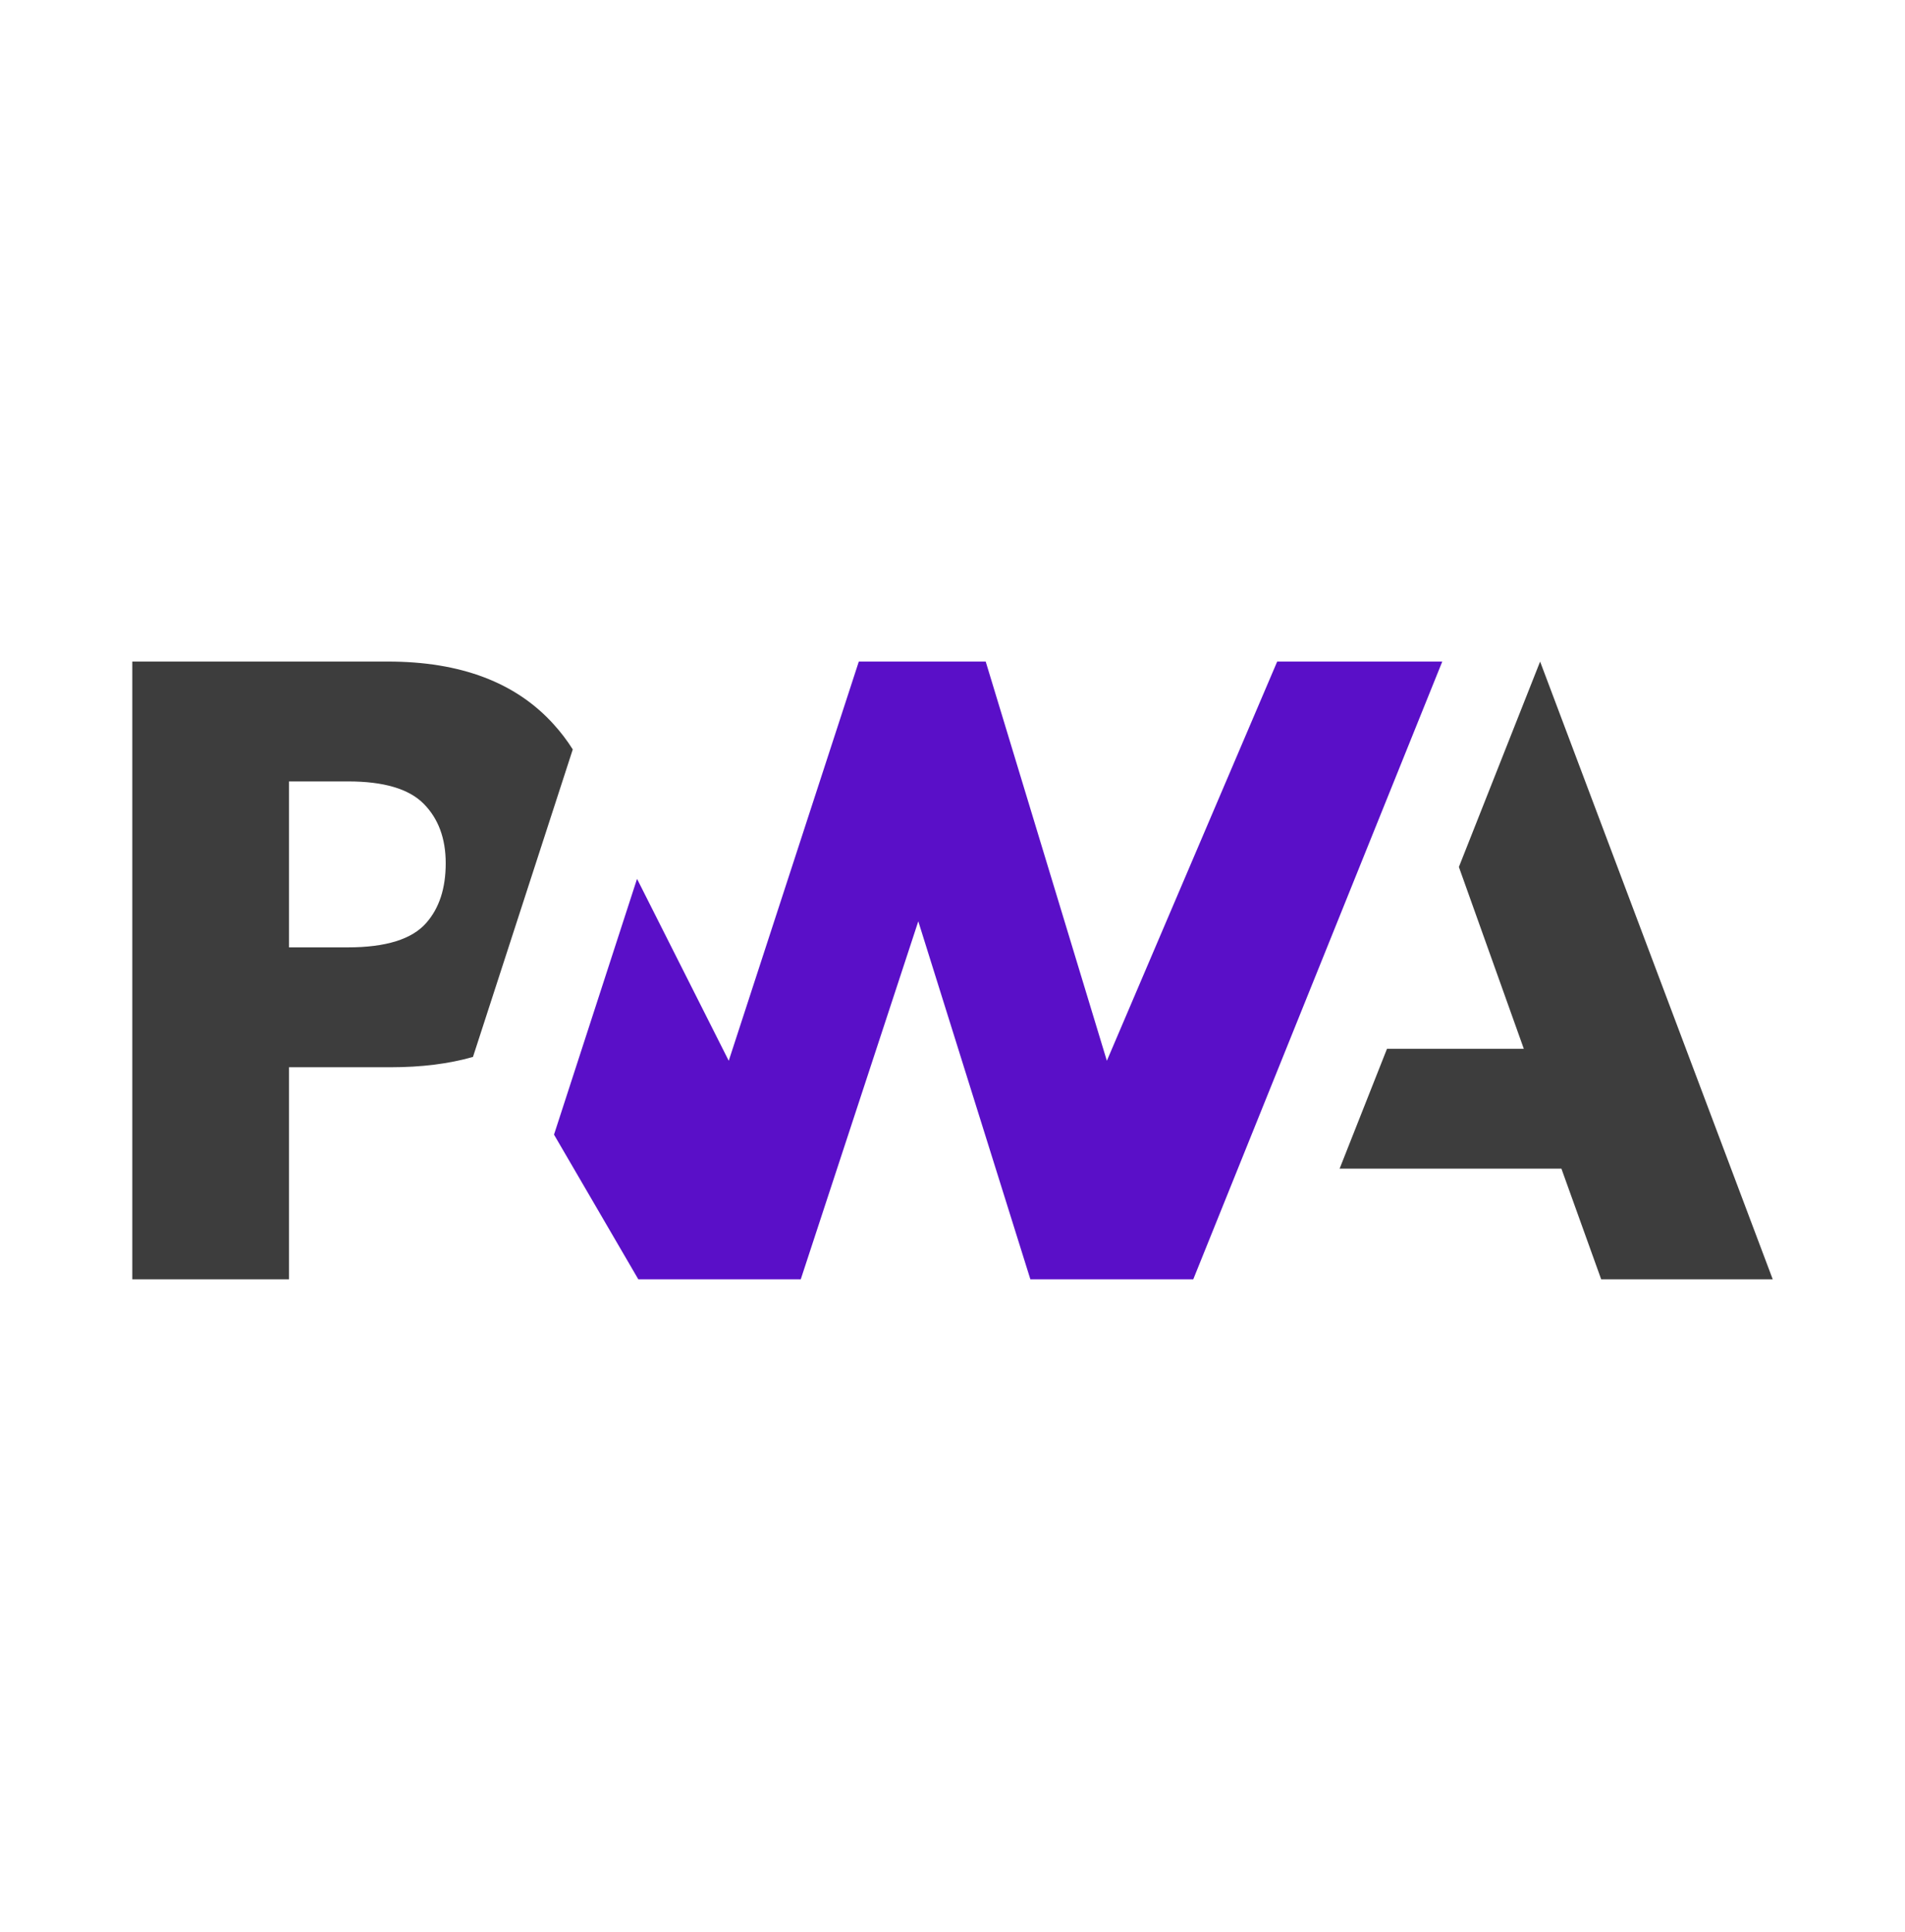
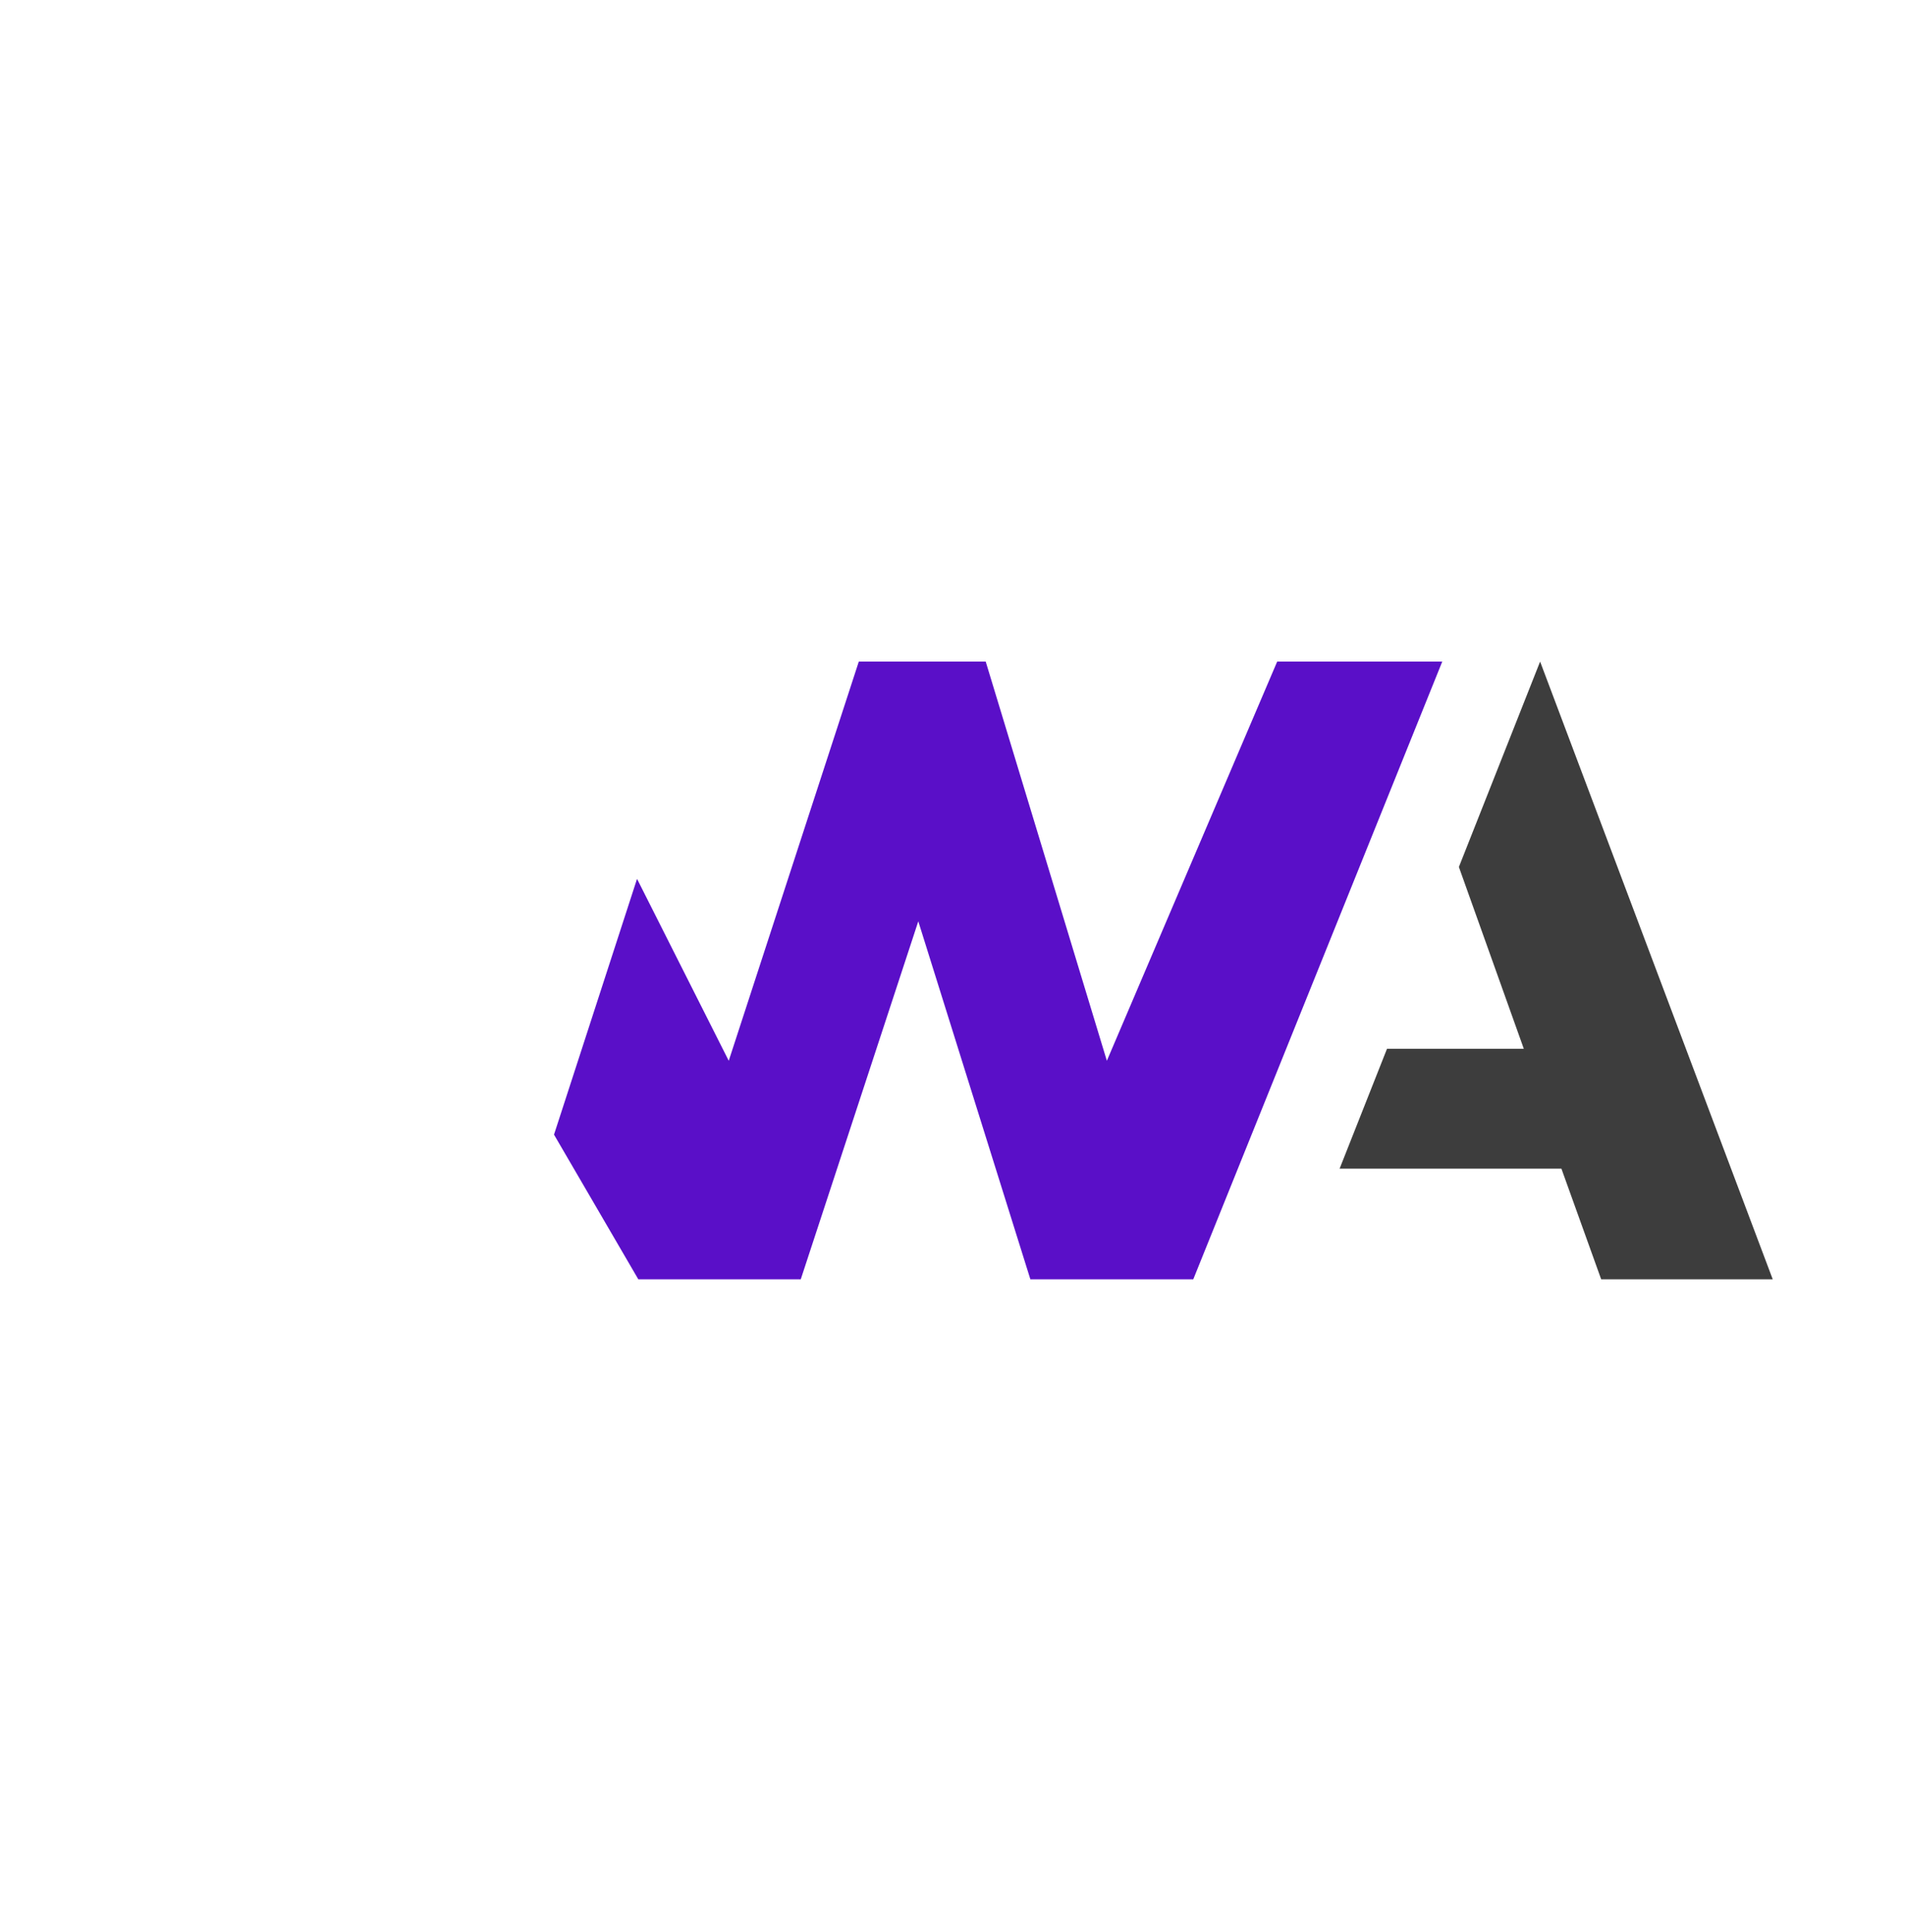
<svg xmlns="http://www.w3.org/2000/svg" width="72" height="73" viewBox="0 0 72 73" fill="none">
  <path d="M50.631 44.162L52.422 39.633H57.593L55.139 32.762L58.209 25L67.001 48.343H60.517L59.014 44.162H50.631Z" fill="#3D3D3D" />
  <path d="M45.1 48.343L54.511 25L48.272 25L41.834 40.085L37.255 25H32.459L27.543 40.085L24.077 33.211L20.939 42.876L24.125 48.343H30.265L34.707 34.815L38.943 48.343H45.1Z" fill="#5A0FC8" />
-   <path d="M10.923 40.33H14.766C15.93 40.33 16.967 40.2 17.876 39.94L18.87 36.878L21.648 28.32C21.435 27.982 21.192 27.663 20.923 27.368C19.497 25.789 17.41 25 14.663 25H5V48.343H10.923V40.33ZM16.01 30.37C16.567 30.931 16.846 31.681 16.846 32.621C16.846 33.569 16.601 34.32 16.111 34.875C15.574 35.492 14.585 35.8 13.144 35.8H10.923V29.529H13.16C14.503 29.529 15.453 29.81 16.01 30.37Z" fill="#3D3D3D" />
</svg>